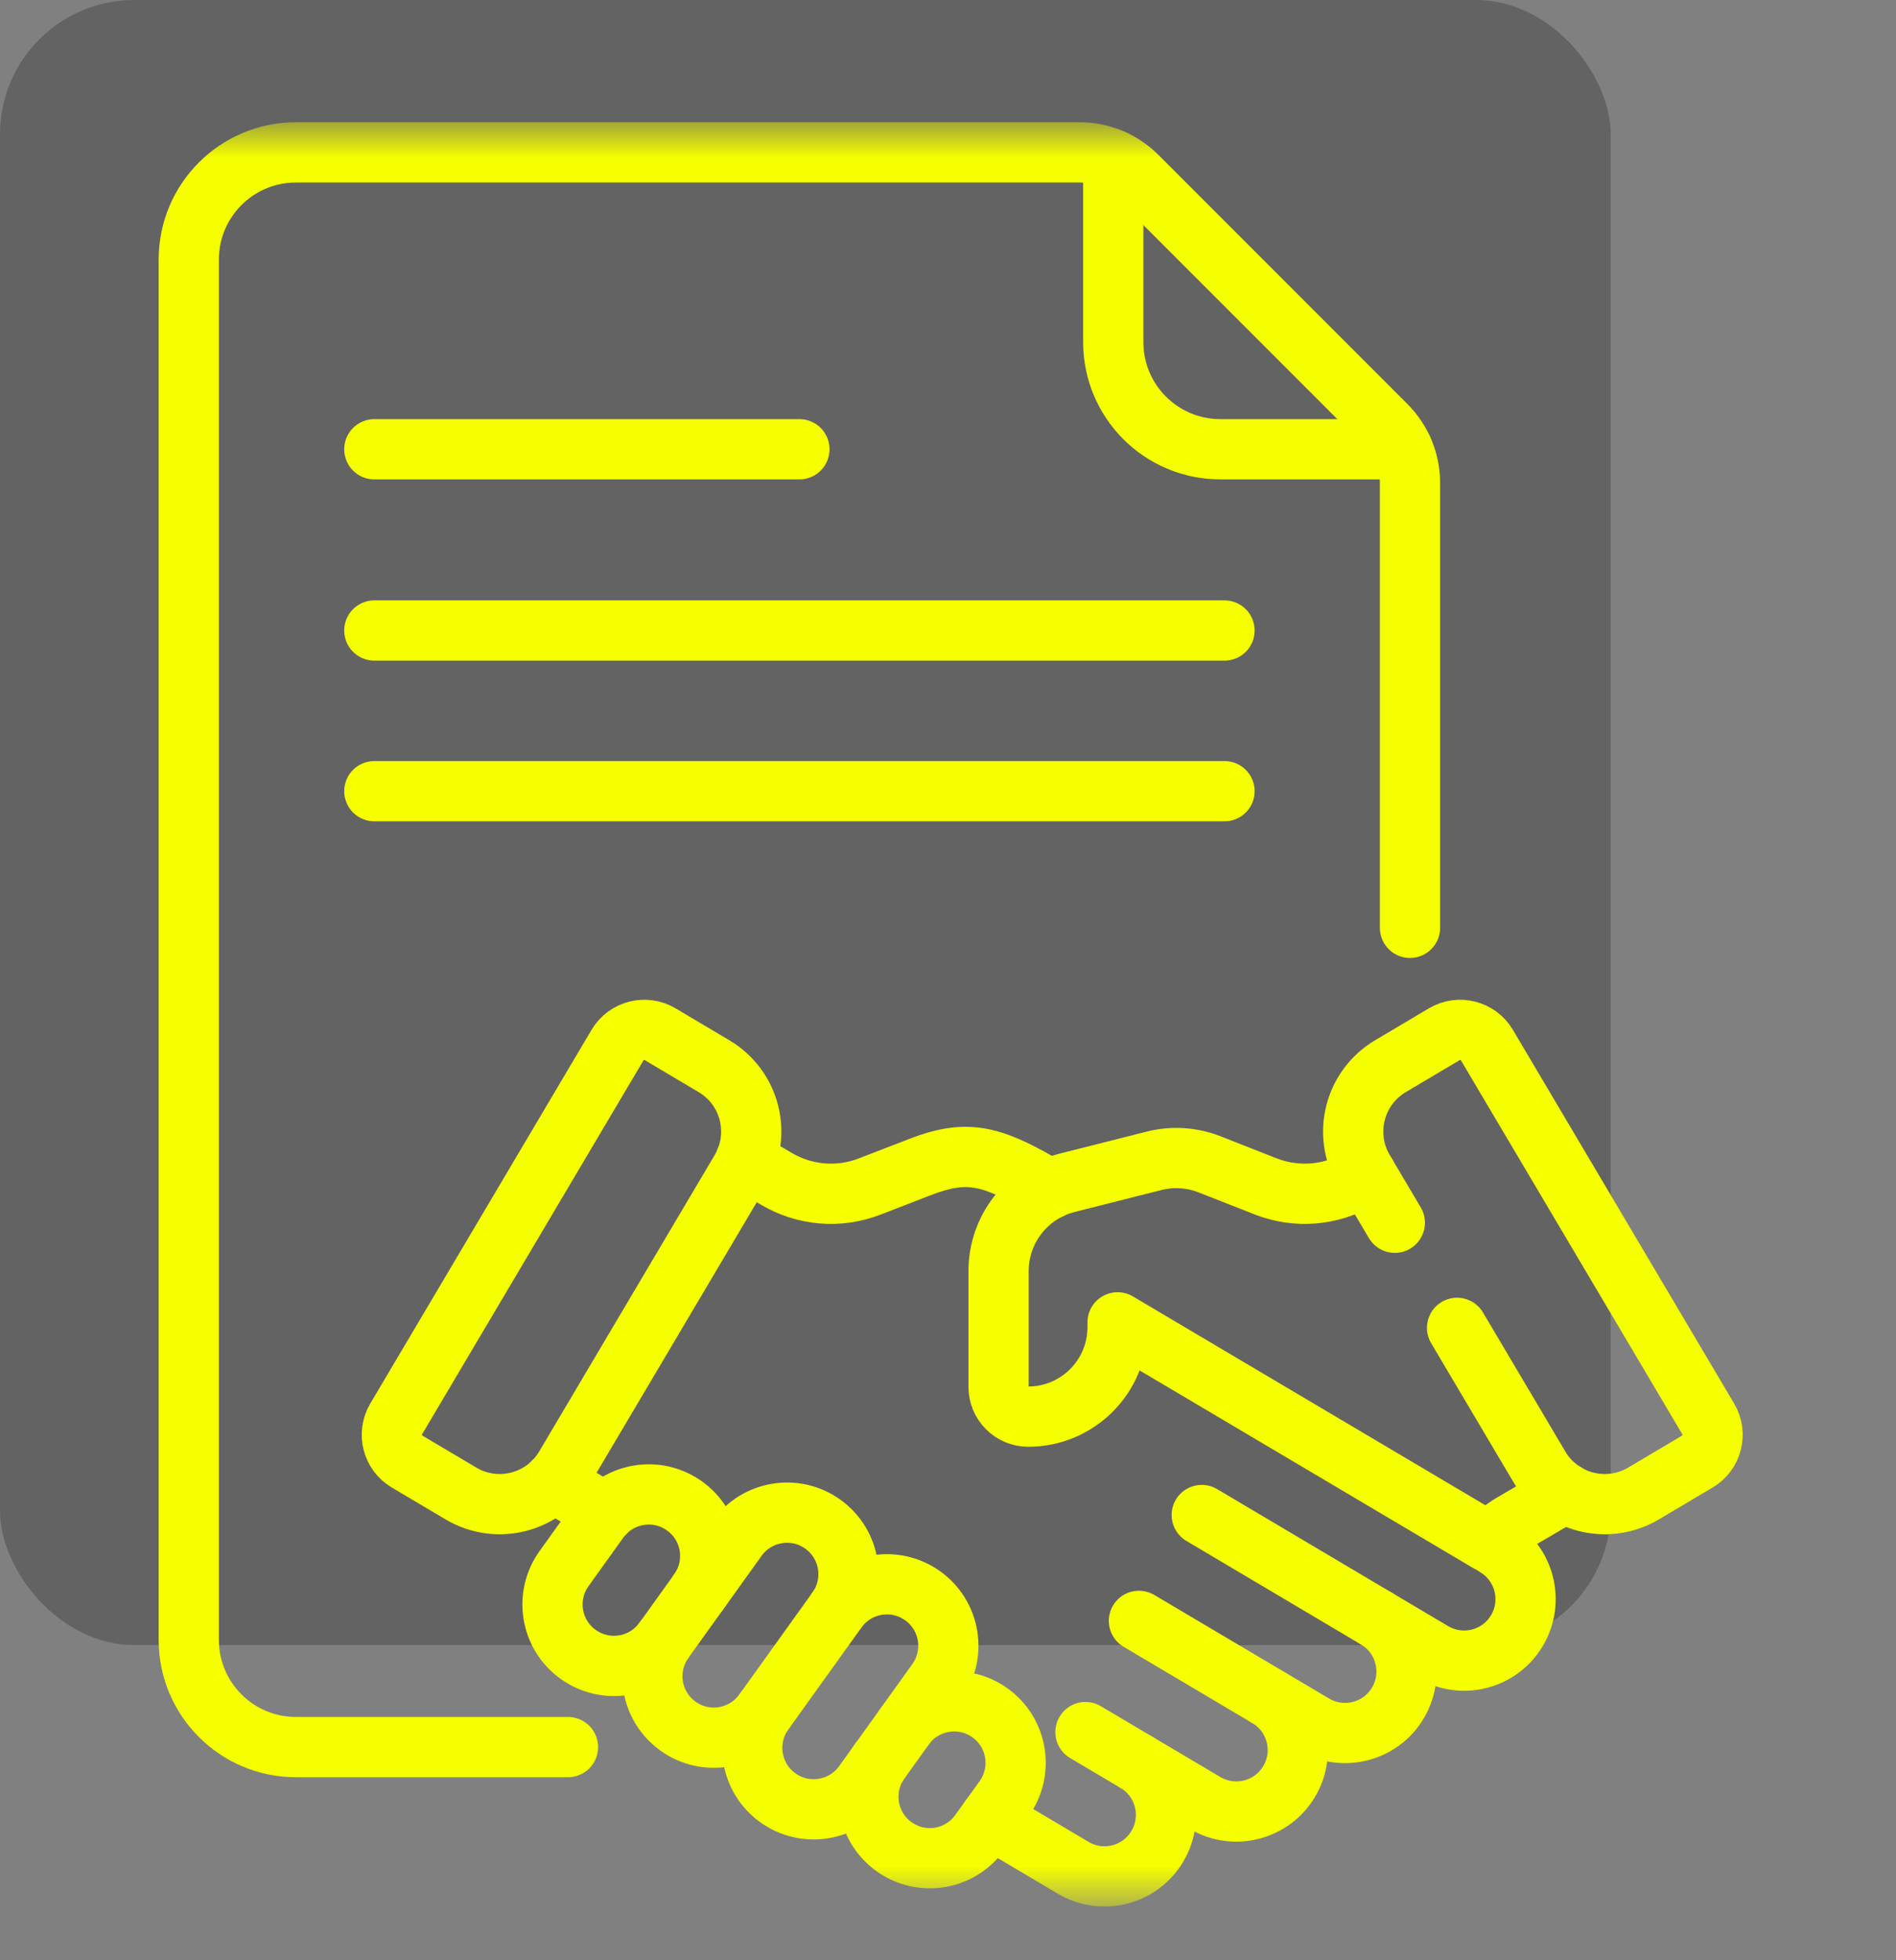
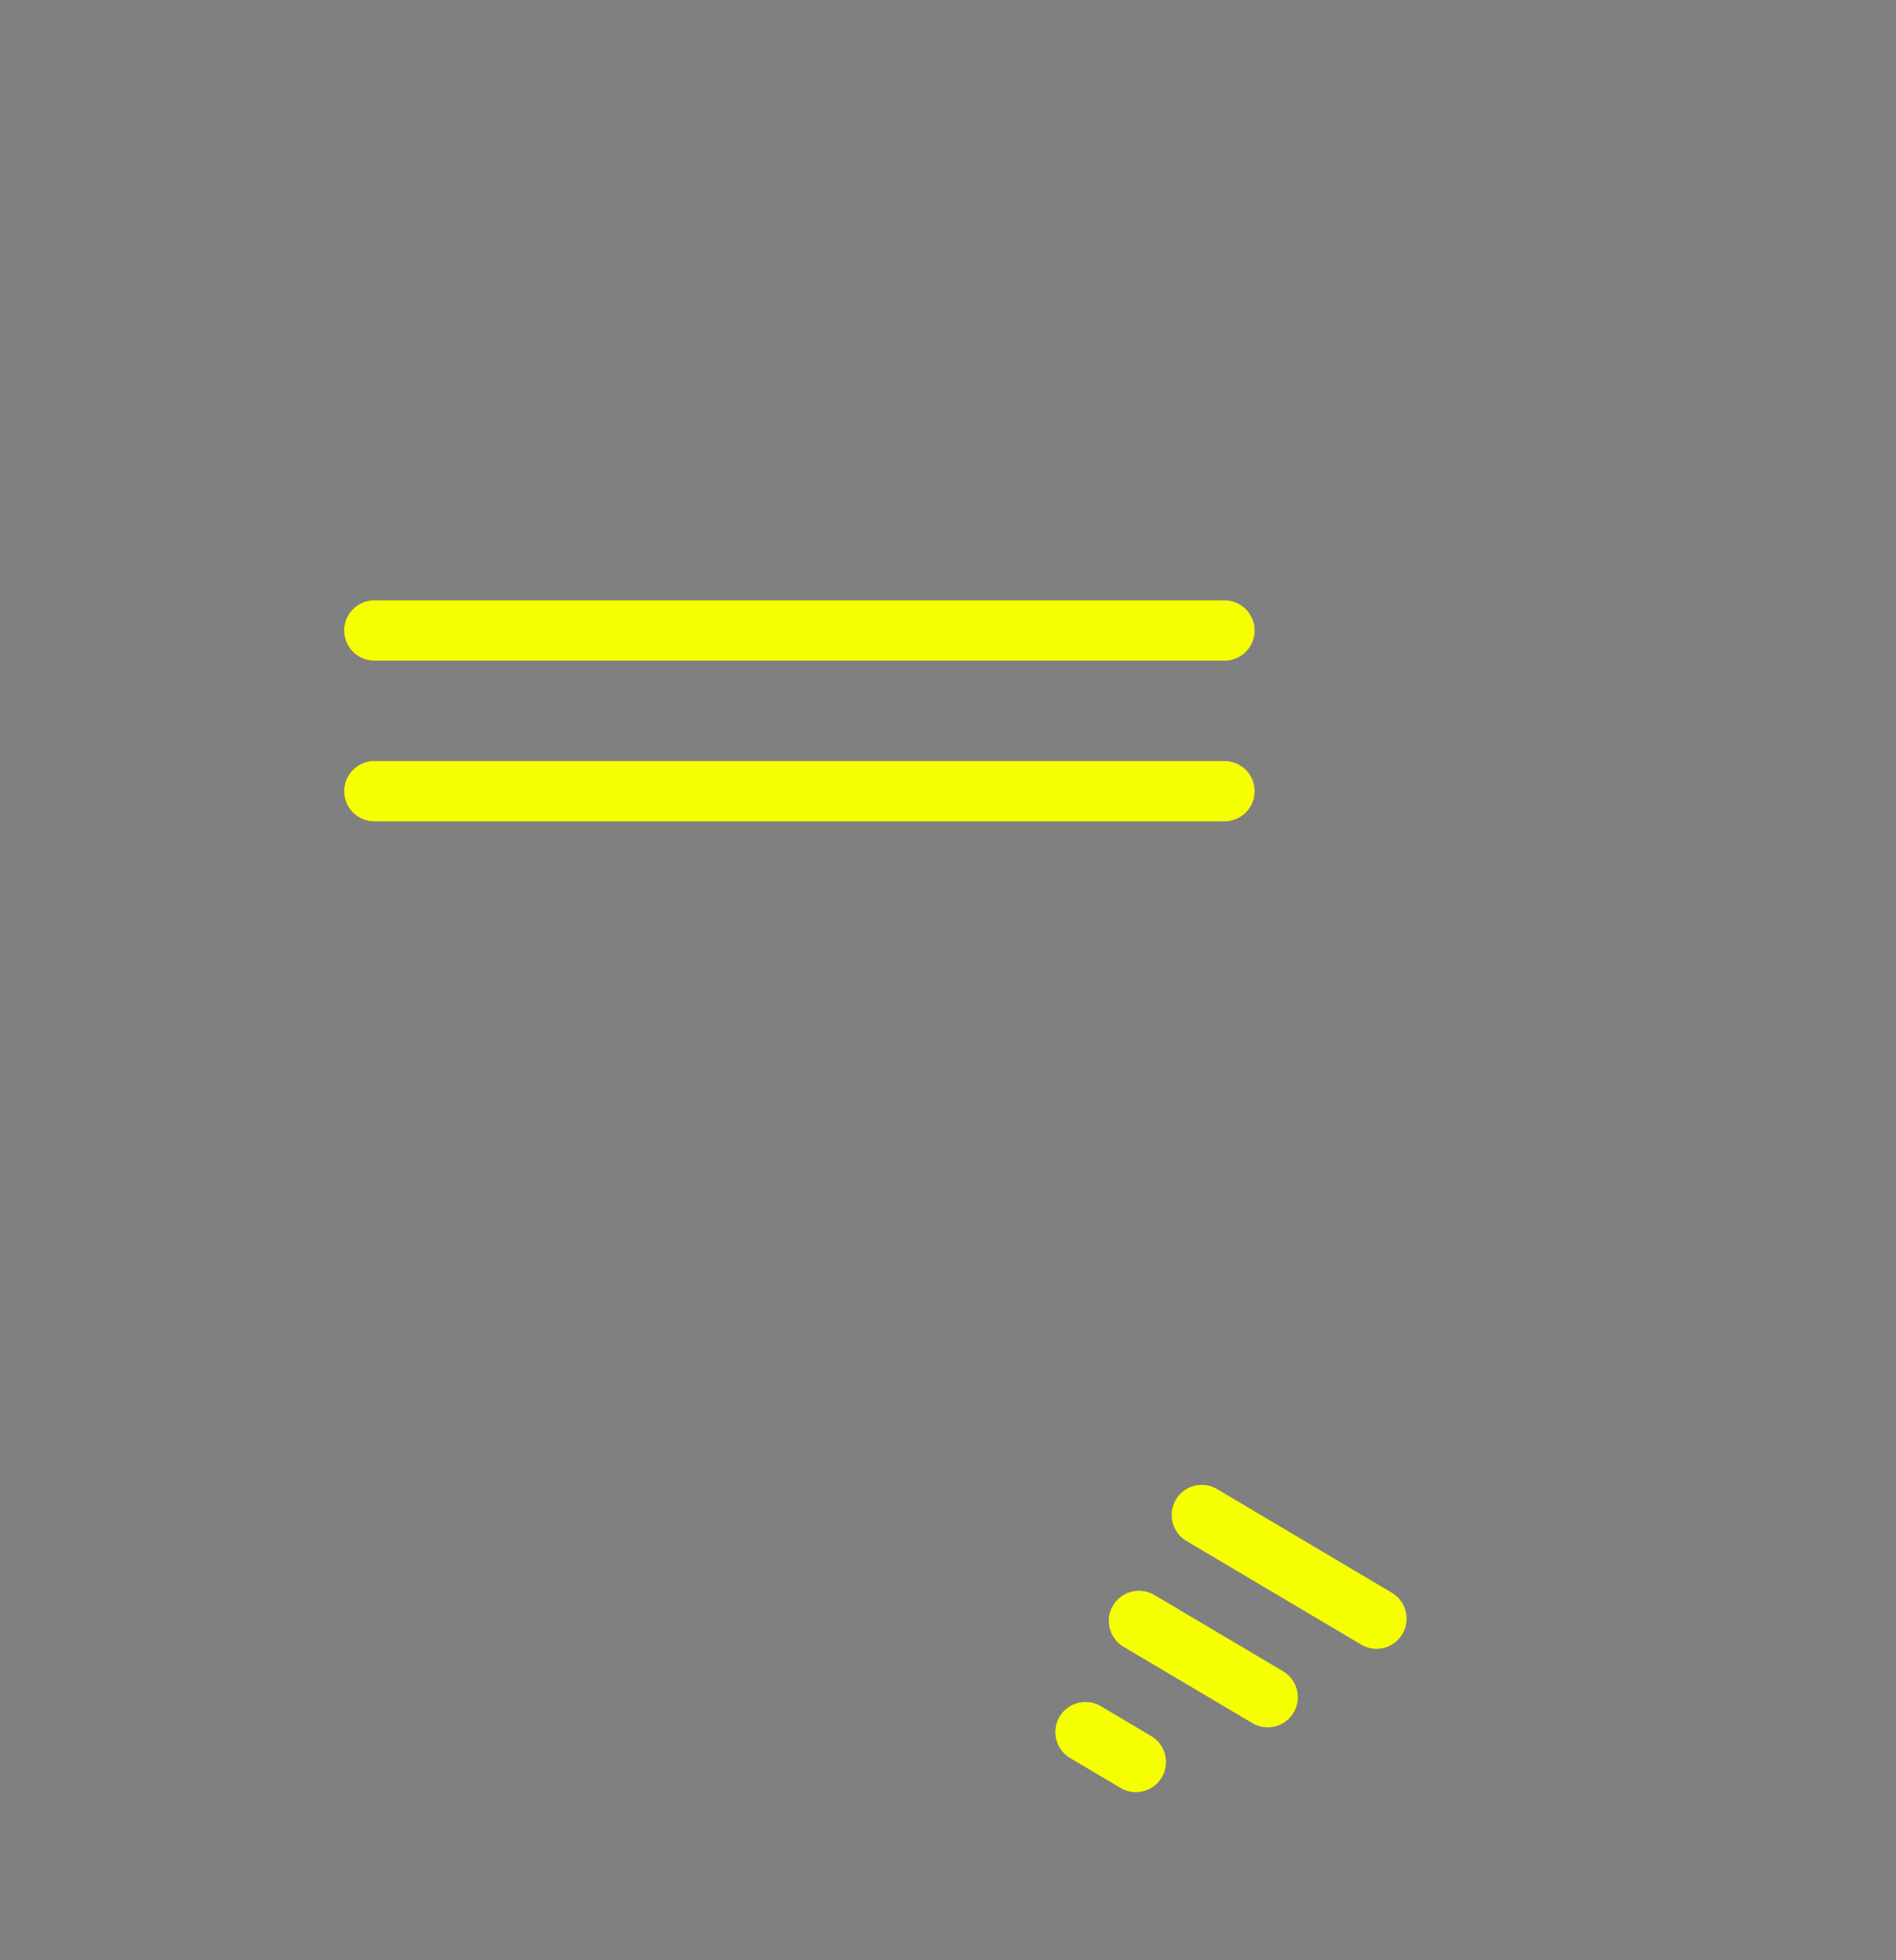
<svg xmlns="http://www.w3.org/2000/svg" width="30" height="31" viewBox="0 0 30 31" fill="none">
  <rect x="0" y="0" width="30" height="31" fill="#808080" stroke="none" />
-   <rect width="25.485" height="26.016" rx="2.124" fill="#515151" fill-opacity="0.6" />
  <path d="M21.78 25.598L19.015 23.959" stroke="#F6FF00" stroke-width="0.953" stroke-miterlimit="10" stroke-linecap="round" stroke-linejoin="round" />
  <path d="M20.059 26.84L18.021 25.633" stroke="#F6FF00" stroke-width="0.953" stroke-miterlimit="10" stroke-linecap="round" stroke-linejoin="round" />
  <path d="M17.973 27.865L17.175 27.392" stroke="#F6FF00" stroke-width="0.953" stroke-miterlimit="10" stroke-linecap="round" stroke-linejoin="round" />
  <path d="M5.923 9.971H19.375" stroke="#F6FF00" stroke-width="0.953" stroke-miterlimit="10" stroke-linecap="round" stroke-linejoin="round" />
-   <path d="M5.923 7.105H12.649" stroke="#F6FF00" stroke-width="0.953" stroke-miterlimit="10" stroke-linecap="round" stroke-linejoin="round" />
  <path d="M5.923 12.512H19.375" stroke="#F6FF00" stroke-width="0.953" stroke-miterlimit="10" stroke-linecap="round" stroke-linejoin="round" />
  <mask id="mask0_2373_6891" style="mask-type:luminance" maskUnits="userSpaceOnUse" x="1" y="2" width="29" height="29">
-     <path d="M1 2H29.086V30.086H1V2Z" fill="white" />
-   </mask>
+     </mask>
  <g mask="url(#mask0_2373_6891)">
    <path d="M17.615 2.527V5.411C17.615 6.347 18.374 7.105 19.31 7.105H22.194" stroke="#F6FF00" stroke-width="0.953" stroke-miterlimit="10" stroke-linecap="round" stroke-linejoin="round" />
-     <path d="M22.31 14.673V7.636C22.31 7.295 22.174 6.969 21.934 6.728L17.992 2.786C17.751 2.545 17.424 2.41 17.084 2.41H4.682C3.746 2.41 2.987 3.169 2.987 4.105V25.934C2.987 26.87 3.746 27.629 4.682 27.629H8.987" stroke="#F6FF00" stroke-width="0.953" stroke-miterlimit="10" stroke-linecap="round" stroke-linejoin="round" />
    <path d="M11.297 16.861L10.446 16.356C10.212 16.217 9.909 16.295 9.77 16.529L6.269 22.439C6.13 22.673 6.208 22.976 6.442 23.114L7.294 23.619C7.865 23.957 8.602 23.769 8.941 23.198L11.719 18.508C12.057 17.936 11.869 17.199 11.297 16.861Z" stroke="#F6FF00" stroke-width="0.953" stroke-miterlimit="10" stroke-linecap="round" stroke-linejoin="round" />
    <path d="M23.055 20.999L24.358 23.198C24.696 23.769 25.433 23.957 26.005 23.619L26.856 23.114C27.09 22.976 27.168 22.673 27.029 22.439L23.528 16.529C23.389 16.295 23.087 16.217 22.852 16.356L22.001 16.861C21.43 17.199 21.241 17.936 21.579 18.508L22.07 19.337" stroke="#F6FF00" stroke-width="0.953" stroke-miterlimit="10" stroke-linecap="round" stroke-linejoin="round" />
-     <path d="M16.607 18.809L16.466 18.726C15.659 18.262 15.281 18.176 14.552 18.458L13.758 18.765C13.274 18.952 12.732 18.907 12.286 18.643L11.795 18.353" stroke="#F6FF00" stroke-width="0.953" stroke-miterlimit="10" stroke-linecap="round" stroke-linejoin="round" />
-     <path d="M8.751 23.438L9.574 23.924" stroke="#F6FF00" stroke-width="0.953" stroke-miterlimit="10" stroke-linecap="round" stroke-linejoin="round" />
+     <path d="M16.607 18.809L16.466 18.726C15.659 18.262 15.281 18.176 14.552 18.458L13.758 18.765L11.795 18.353" stroke="#F6FF00" stroke-width="0.953" stroke-miterlimit="10" stroke-linecap="round" stroke-linejoin="round" />
    <path d="M15.663 28.757L16.981 29.538C17.443 29.812 18.04 29.659 18.313 29.197C18.587 28.735 18.434 28.138 17.972 27.864L19.066 28.512C19.528 28.786 20.125 28.633 20.399 28.171C20.673 27.709 20.52 27.113 20.058 26.839L20.787 27.271C21.249 27.544 21.846 27.392 22.119 26.93C22.393 26.468 22.241 25.871 21.778 25.597L22.671 26.126C23.133 26.4 23.73 26.247 24.003 25.785C24.277 25.323 24.124 24.726 23.662 24.452" stroke="#F6FF00" stroke-width="0.953" stroke-miterlimit="10" stroke-linecap="round" stroke-linejoin="round" />
    <path d="M21.62 18.576L21.506 18.643C21.06 18.907 20.518 18.952 20.034 18.765L19.138 18.413C18.858 18.303 18.551 18.284 18.259 18.358L16.886 18.705C16.247 18.867 15.8 19.442 15.8 20.101V21.933C15.8 22.192 16.01 22.403 16.269 22.403C17.05 22.403 17.683 21.77 17.683 20.989V20.912L23.558 24.391C23.667 24.275 23.792 24.174 23.929 24.093L24.762 23.607" stroke="#F6FF00" stroke-width="0.953" stroke-miterlimit="10" stroke-linecap="round" stroke-linejoin="round" />
    <path d="M10.504 25.94C10.191 26.377 9.584 26.476 9.148 26.163C8.711 25.85 8.612 25.242 8.925 24.806L9.475 24.039C9.789 23.603 10.396 23.503 10.832 23.816C11.269 24.129 11.368 24.737 11.055 25.173" stroke="#F6FF00" stroke-width="0.953" stroke-miterlimit="10" stroke-linecap="round" stroke-linejoin="round" />
    <path d="M13.243 25.461L12.085 27.075C11.771 27.511 11.164 27.611 10.728 27.298C10.291 26.985 10.192 26.377 10.505 25.941L11.663 24.327C11.977 23.891 12.584 23.791 13.02 24.104C13.457 24.418 13.556 25.025 13.243 25.461Z" stroke="#F6FF00" stroke-width="0.953" stroke-miterlimit="10" stroke-linecap="round" stroke-linejoin="round" />
    <path d="M13.243 25.46C13.557 25.024 14.164 24.924 14.6 25.237C15.037 25.55 15.136 26.158 14.823 26.594L13.665 28.208C13.351 28.644 12.744 28.744 12.308 28.431C11.871 28.118 11.772 27.51 12.085 27.074" stroke="#F6FF00" stroke-width="0.953" stroke-miterlimit="10" stroke-linecap="round" stroke-linejoin="round" />
    <path d="M14.308 27.311C14.621 26.874 15.229 26.775 15.665 27.088C16.101 27.401 16.201 28.008 15.888 28.445L15.502 28.981C15.189 29.418 14.582 29.517 14.146 29.204C13.709 28.891 13.61 28.283 13.923 27.847" stroke="#F6FF00" stroke-width="0.953" stroke-miterlimit="10" stroke-linecap="round" stroke-linejoin="round" />
  </g>
</svg>